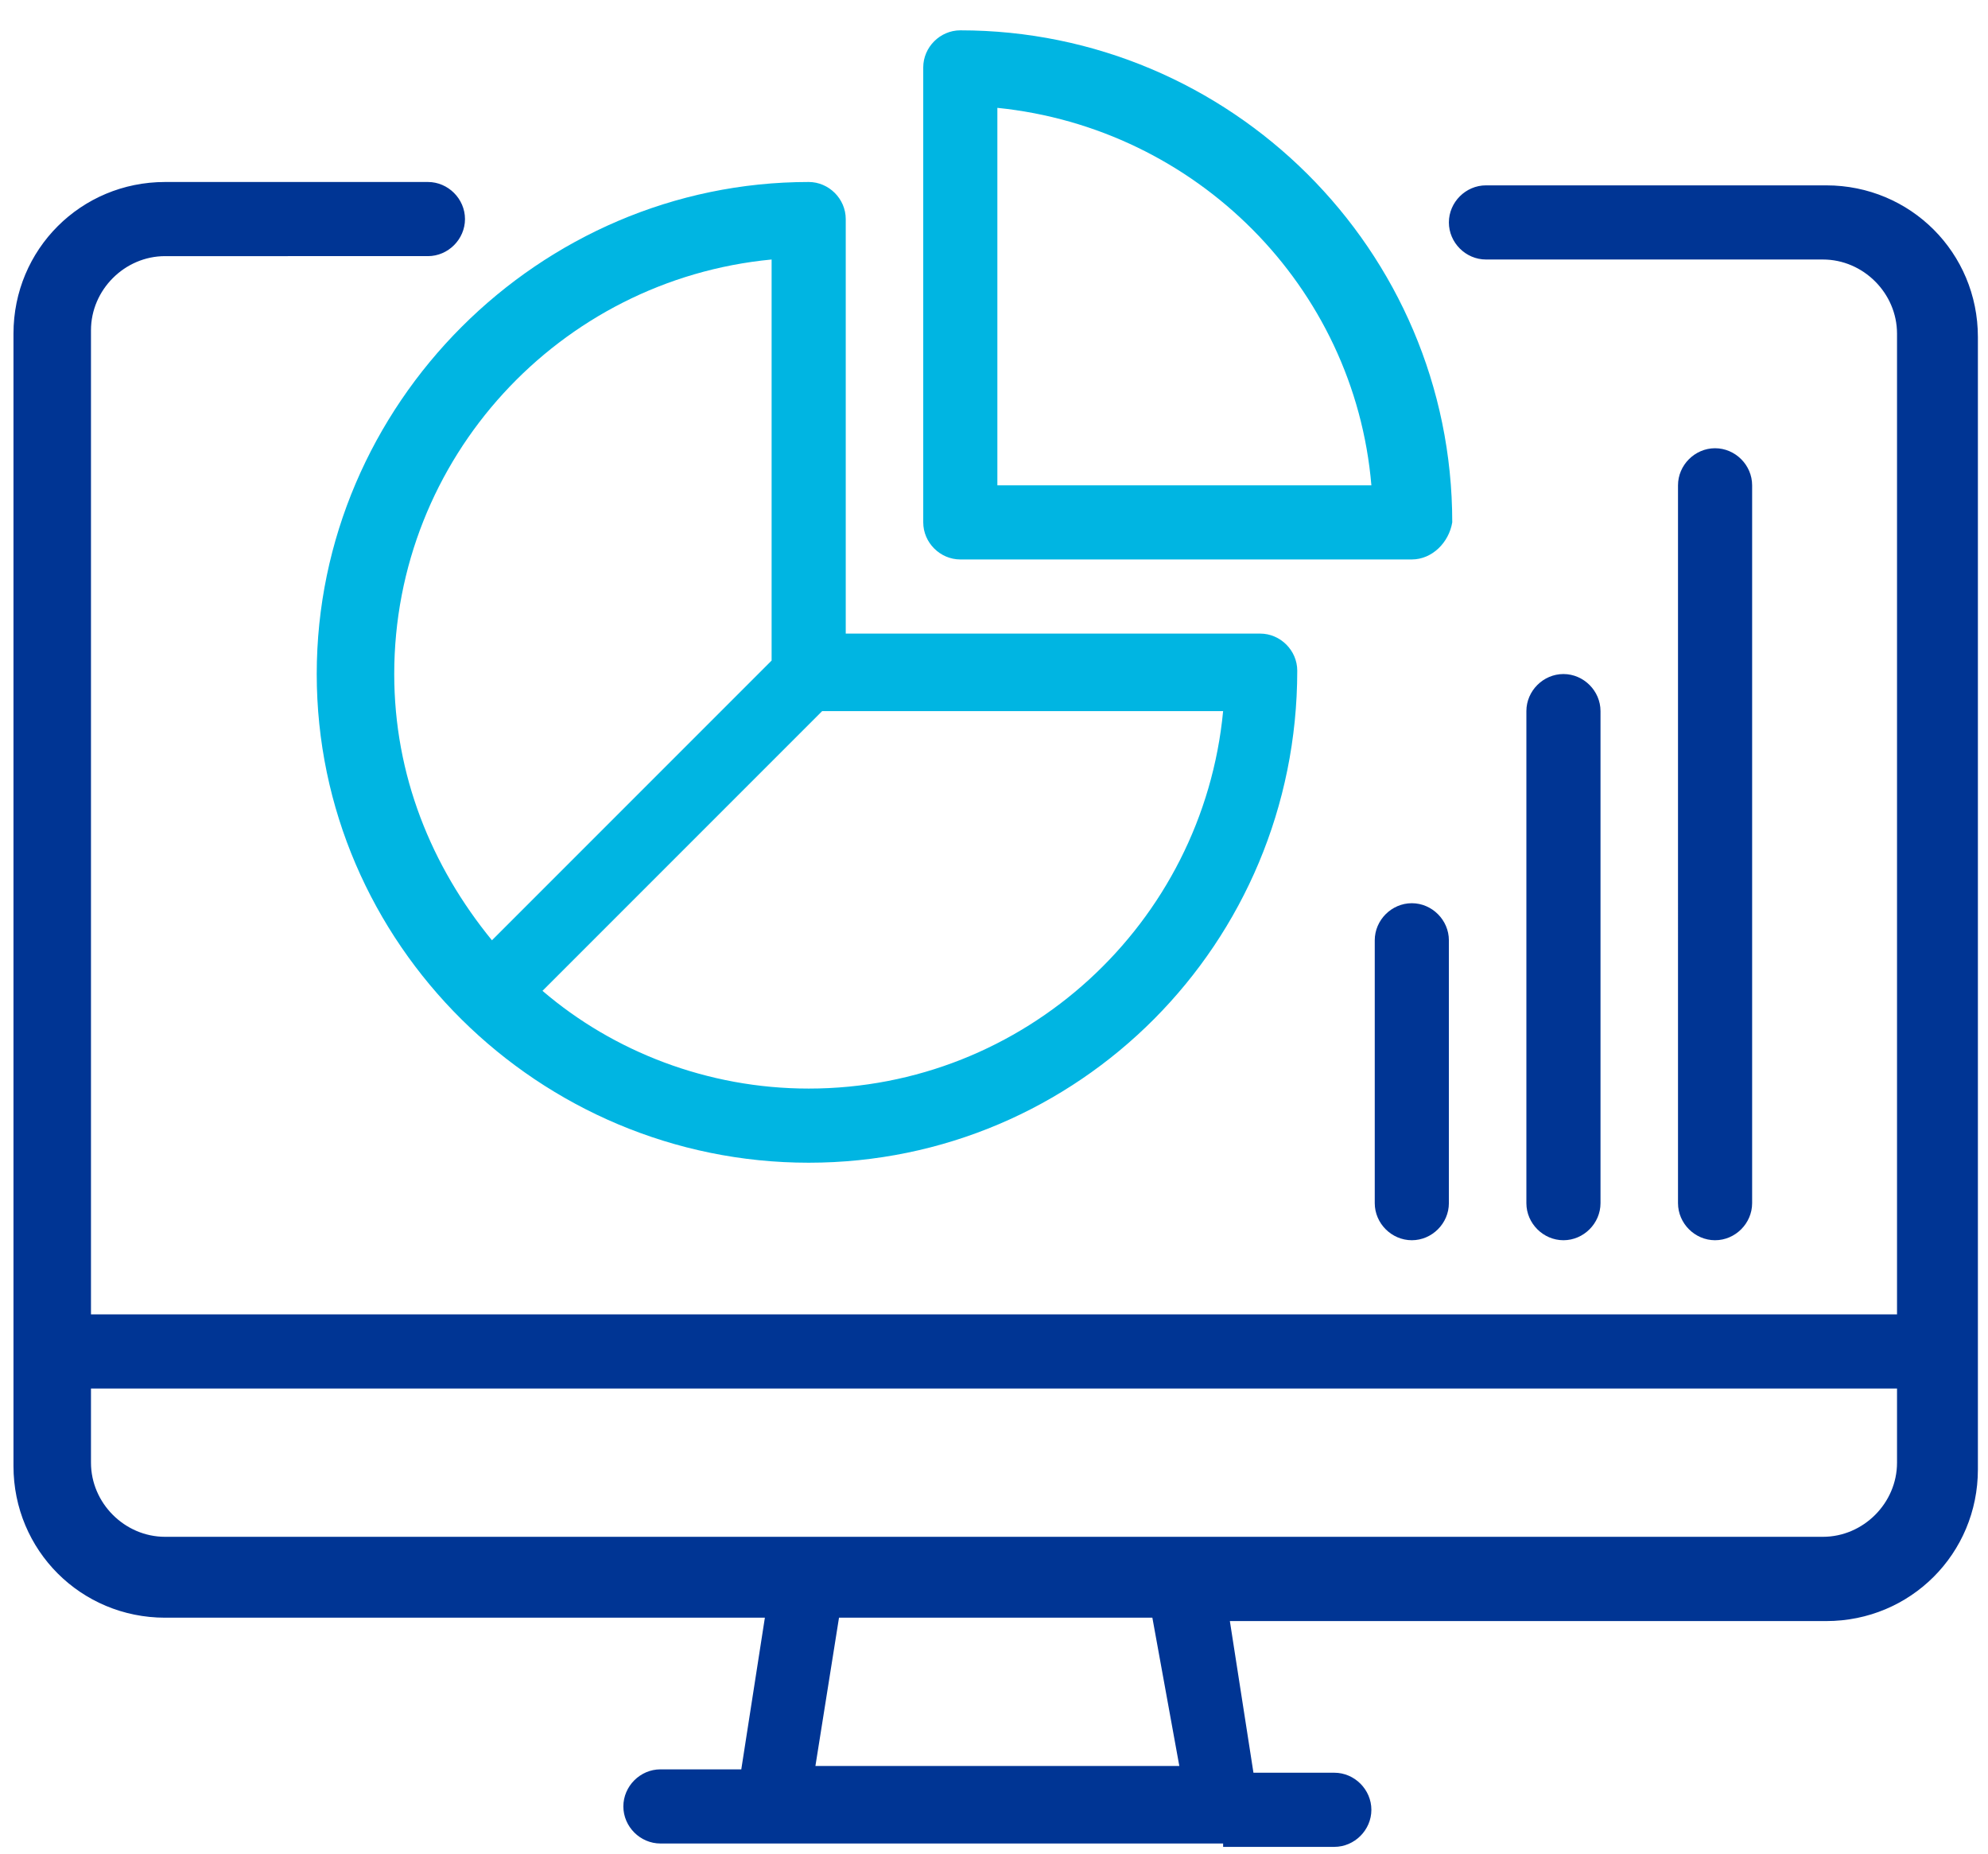
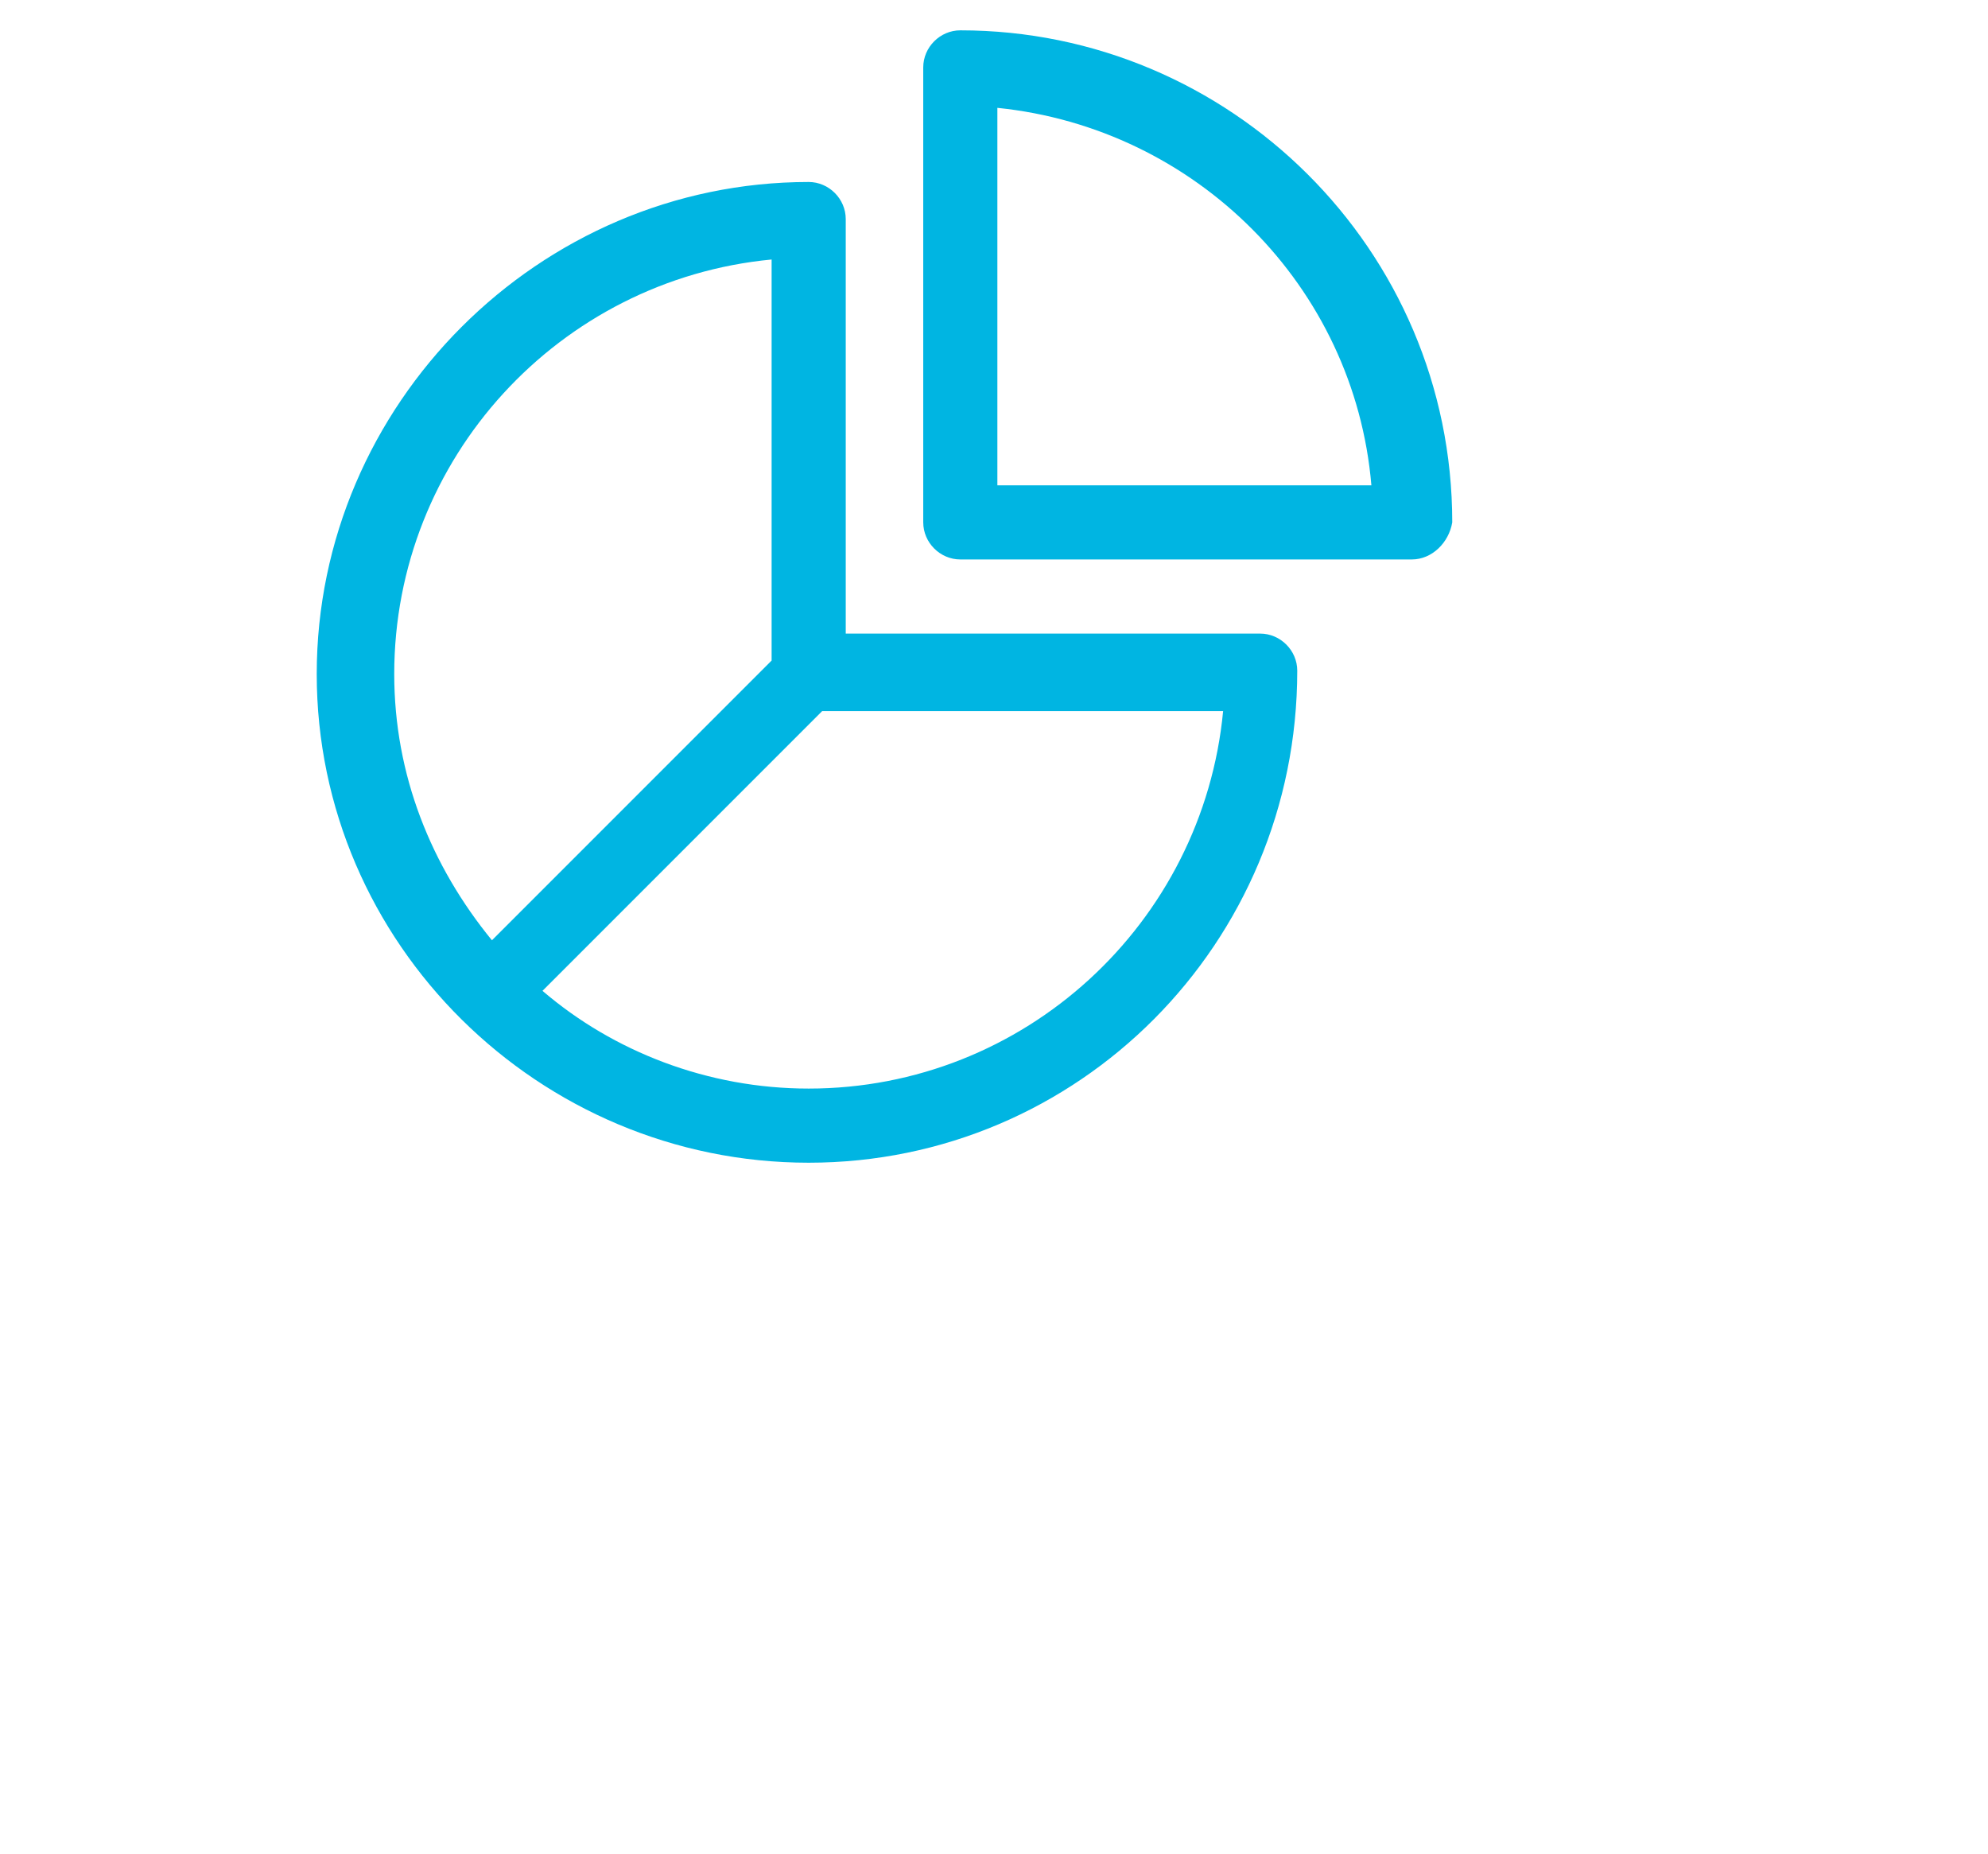
<svg xmlns="http://www.w3.org/2000/svg" version="1.1" id="Calque_1" x="0px" y="0px" viewBox="0 0 59 55" style="enable-background:new 0 0 59 55;" xml:space="preserve">
  <style type="text/css">
	.st0{fill-rule:evenodd;clip-rule:evenodd;fill:#003594;}
	.st1{fill-rule:evenodd;clip-rule:evenodd;fill:#00B5E2;}
</style>
-   <path id="Fill-31" class="st0" d="M24.2,52.4H35L34.2,48h-9.3L24.2,52.4z M36.3,54.7L36.3,54.7H22.9c0,0,0,0,0,0h-3.3  c-0.6,0-1.1-0.5-1.1-1.1c0-0.6,0.5-1.1,1.1-1.1h2.4l0.7-4.5H4.9c-2.5,0-4.5-2-4.5-4.5V9.9c0-2.5,2-4.5,4.5-4.5h7.8  c0.6,0,1.1,0.5,1.1,1.1s-0.5,1.1-1.1,1.1H4.9c-1.2,0-2.2,1-2.2,2.2v33.6c0,1.2,1,2.2,2.2,2.2h19c0,0,0,0,0,0h11.2c0,0,0,0,0,0h19  c1.2,0,2.2-1,2.2-2.2V9.9c0-1.2-1-2.2-2.2-2.2H44.1c-0.6,0-1.1-0.5-1.1-1.1s0.5-1.1,1.1-1.1h10.1c2.5,0,4.5,2,4.5,4.5v33.6  c0,2.5-2,4.5-4.5,4.5H36.5l0.7,4.5h2.4c0.6,0,1.1,0.5,1.1,1.1c0,0.6-0.5,1.1-1.1,1.1H36.3L36.3,54.7z" />
-   <polygon id="Fill-32" class="st0" points="1.6,41.2 57.6,41.2 57.6,39 1.6,39 " />
-   <path id="Fill-33" class="st0" d="M41.9,36.8c-0.6,0-1.1-0.5-1.1-1.1v-7.8c0-0.6,0.5-1.1,1.1-1.1s1.1,0.5,1.1,1.1v7.8  C43,36.3,42.5,36.8,41.9,36.8 M46.4,36.8c-0.6,0-1.1-0.5-1.1-1.1V21.1c0-0.6,0.5-1.1,1.1-1.1c0.6,0,1.1,0.5,1.1,1.1v14.6  C47.5,36.3,47,36.8,46.4,36.8 M50.9,36.8c-0.6,0-1.1-0.5-1.1-1.1V14.4c0-0.6,0.5-1.1,1.1-1.1s1.1,0.5,1.1,1.1v21.3  C52,36.3,51.5,36.8,50.9,36.8" />
  <path id="Fill-34" class="st1" d="M29.6,14.4h11.1C40.2,8.5,35.5,3.8,29.6,3.2V14.4z M41.9,16.6H28.5c-0.6,0-1.1-0.5-1.1-1.1V2  c0-0.6,0.5-1.1,1.1-1.1c8,0,14.6,6.5,14.6,14.6C43,16.1,42.5,16.6,41.9,16.6L41.9,16.6z M22.9,7.7C16.6,8.3,11.7,13.6,11.7,20  c0,3,1.1,5.7,2.9,7.9l8.3-8.3V7.7z M16.1,29.4c2.1,1.8,4.9,2.9,7.9,2.9c6.4,0,11.7-4.9,12.3-11.2H24.4L16.1,29.4z M24,34.5  C16,34.5,9.4,28,9.4,20S16,5.4,24,5.4c0.6,0,1.1,0.5,1.1,1.1v12.3h12.3c0.6,0,1.1,0.5,1.1,1.1C38.5,28,32,34.5,24,34.5L24,34.5z" />
</svg>